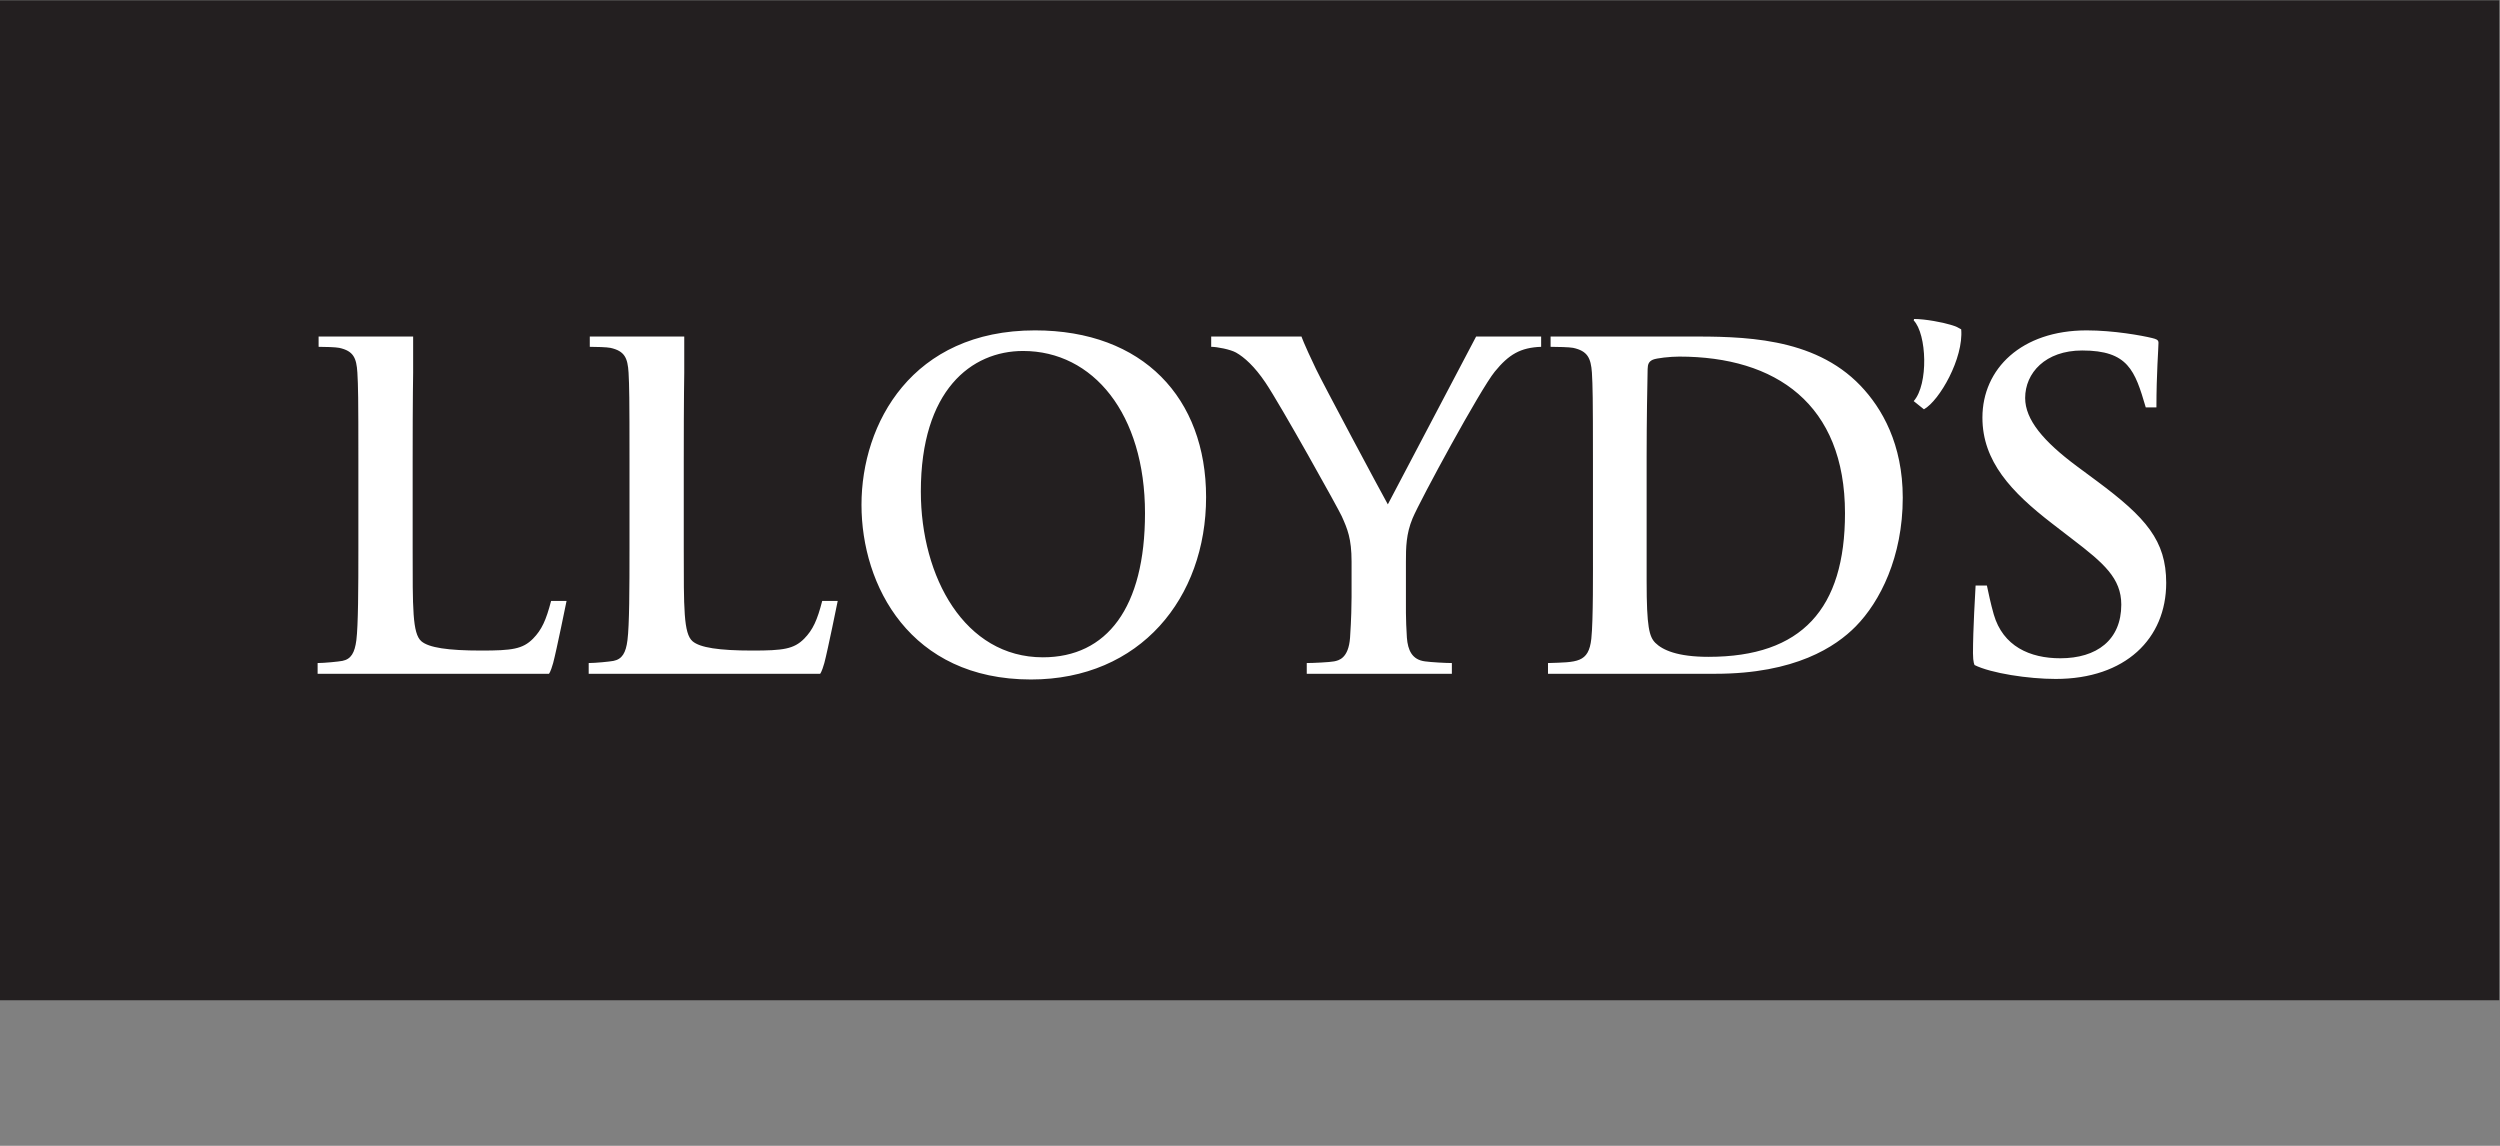
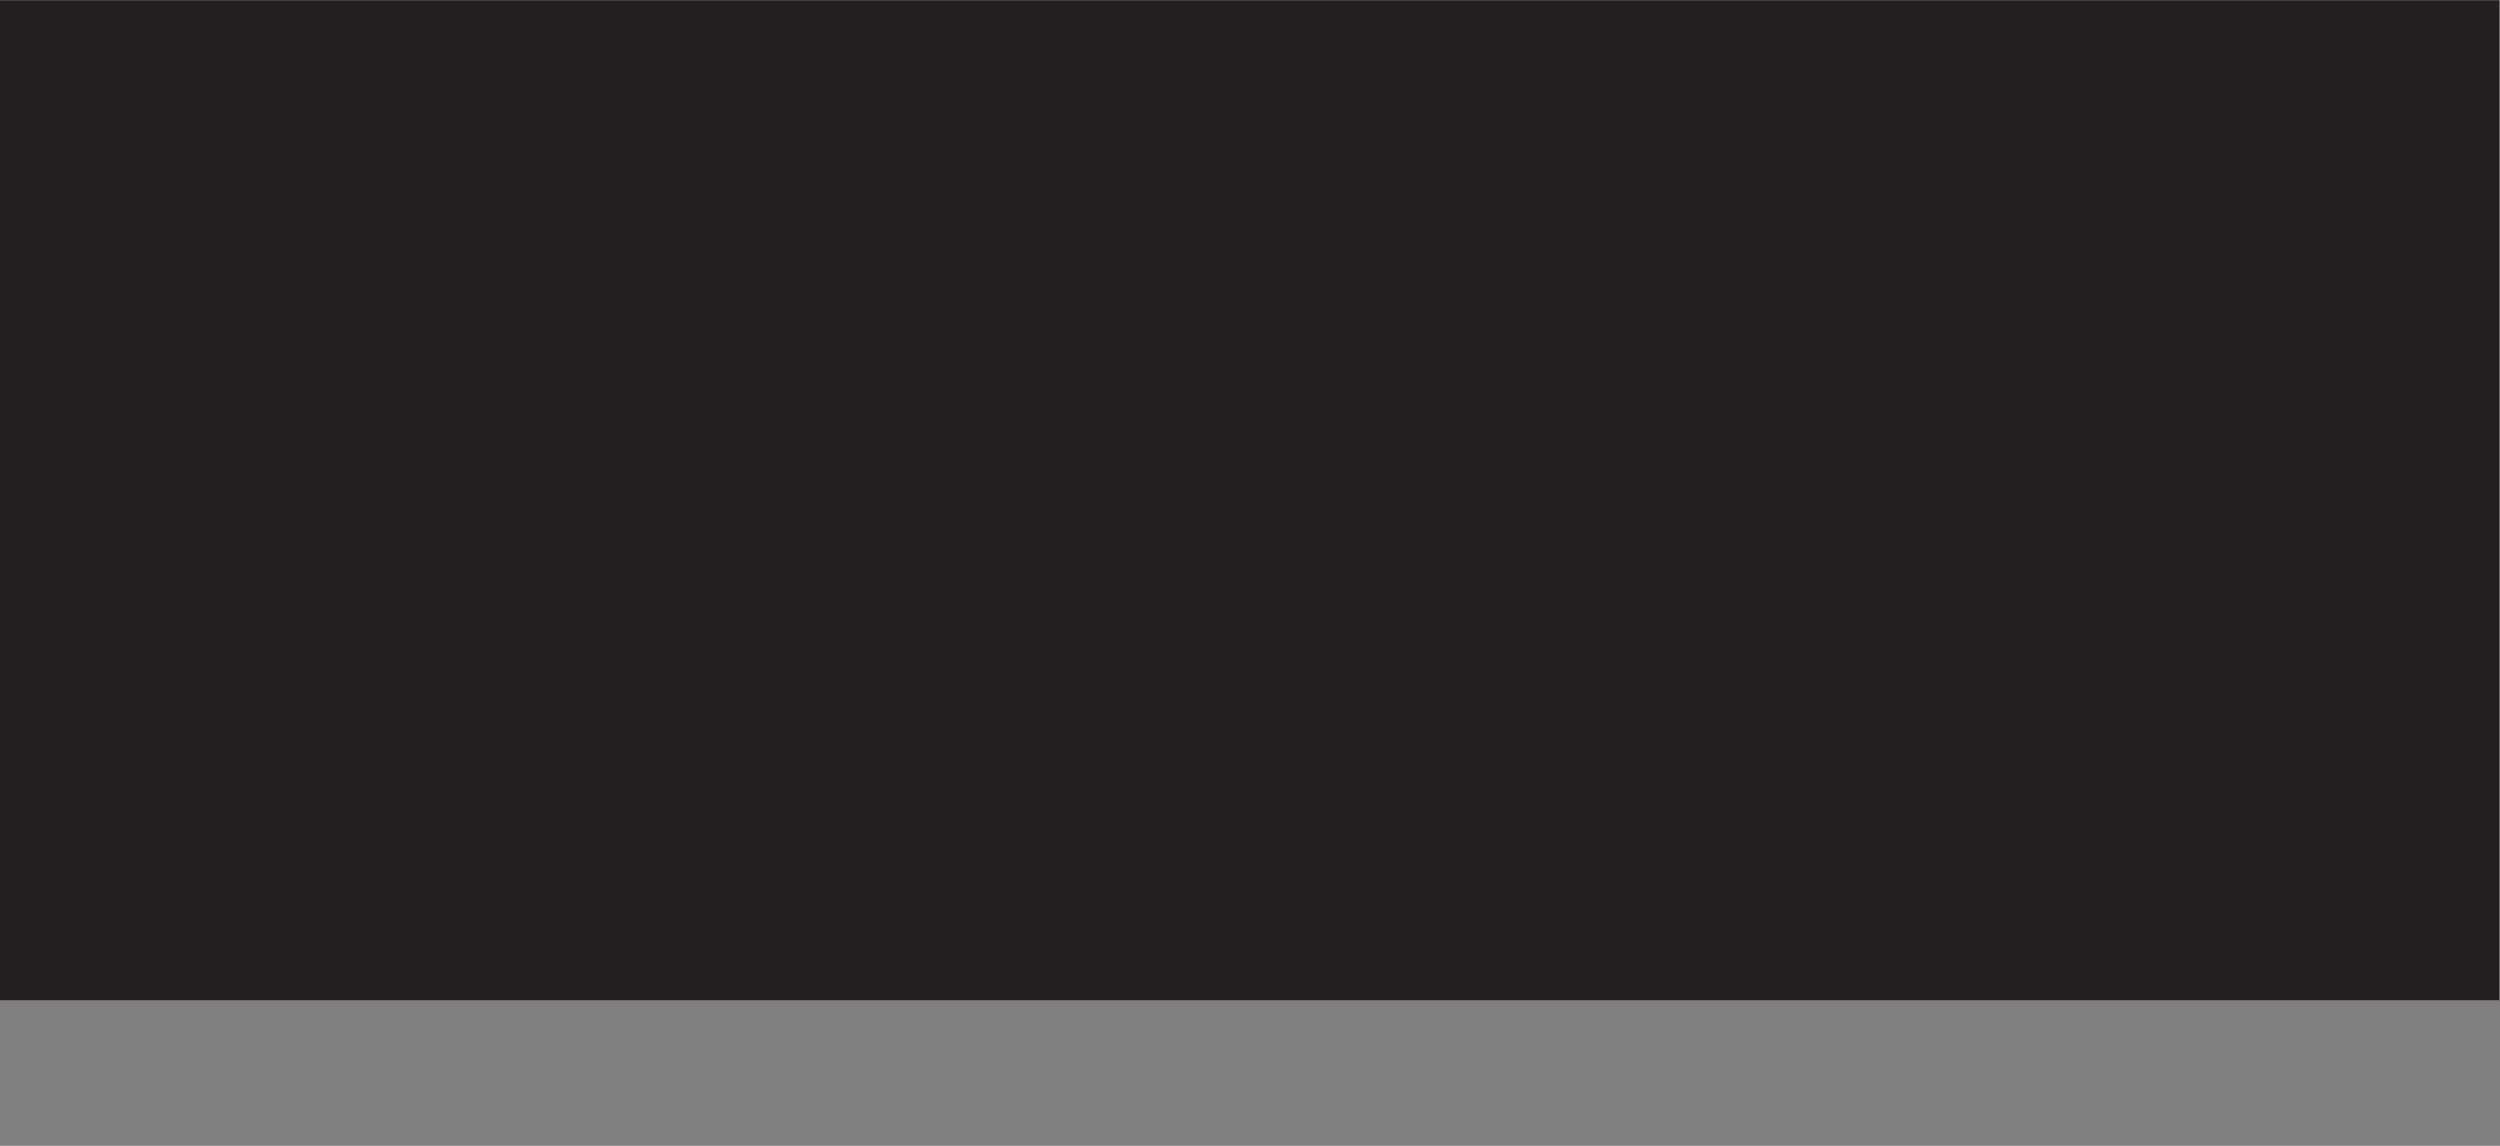
<svg xmlns="http://www.w3.org/2000/svg" xmlns:ns1="http://sodipodi.sourceforge.net/DTD/sodipodi-0.dtd" xmlns:ns2="http://www.inkscape.org/namespaces/inkscape" version="1.1" id="svg2" xml:space="preserve" width="120" height="55" viewBox="0 0 120 55" ns1:docname="PanelSlide-Lloyds-LG-120x55.svg" ns2:version="0.92.4 (5da689c313, 2019-01-14)">
  <rect x="0" y="0" width="120" height="55" fill="#808080" stroke="none" />
  <defs id="defs6" />
  <ns1:namedview pagecolor="#ffffff" bordercolor="#666666" borderopacity="1" objecttolerance="10" gridtolerance="10" guidetolerance="10" ns2:pageopacity="0" ns2:pageshadow="2" ns2:window-width="1911" ns2:window-height="822" id="namedview4" showgrid="false" ns2:zoom="3.5986451" ns2:cx="-44.73906" ns2:cy="18.900001" ns2:window-x="0" ns2:window-y="0" ns2:window-maximized="0" ns2:current-layer="g10" fit-margin-top="0" fit-margin-left="0" fit-margin-right="0" fit-margin-bottom="0" />
  <g id="g10" ns2:groupmode="layer" ns2:label="ink_ext_XXXXXX" transform="matrix(1.333,0,0,-1.333,0,55)">
    <g id="g12" transform="matrix(0.127,0,0,0.127,0,5.242)">
      <path d="M 708.629,0 H 0 V 283.512 H 708.629 V 0" style="fill:#231f20;fill-opacity:1;fill-rule:nonzero;stroke:none" id="path14" ns2:connector-curvature="0" />
-       <path d="m 484.43,97.371 c -8.848,0 -13.028,1.938 -15.078,3.957 -1.731,1.746 -2.473,4.453 -2.473,17.434 v 35.433 c 0,10.059 0.187,20.446 0.285,24.789 0.039,1.352 0.313,2.102 1.465,2.629 1.035,0.457 4.922,0.887 7.5,0.887 27.383,0 46.992,-13.445 46.992,-44.41 0,-27.094 -12.226,-40.719 -38.691,-40.719 z m 43.066,76.906 c -13.351,13.938 -33.742,13.922 -49.043,13.922 h -38.808 v -2.926 c 1.699,0 5.429,-0.082 6.406,-0.293 4.062,-0.886 5.019,-2.871 5.312,-7.031 0.215,-3.957 0.293,-6.582 0.293,-25.191 v -24.602 c 0,-6.332 0.098,-20.414 -0.461,-25.644 -0.75,-6.899 -4.09,-6.633 -12.285,-6.899 v -3.043 c 0,0 32.961,0 47.453,0 22.676,0 34.16,7.696 39.813,13.446 6.867,6.98 13.32,19.66 13.32,36.48 0,15.172 -5.867,25.375 -12,31.781 z M 295.684,97.238 c -22.129,0 -34.594,22.696 -34.594,47.02 0,28.683 14.308,39.836 28.992,39.836 19.856,0 34.566,-17.813 34.566,-46.004 0,-26.789 -10.804,-40.852 -28.964,-40.852 z m -2.227,92.696 c -34.809,0 -49.195,-26.317 -49.195,-49.465 0,-22.84 13.722,-49.52 48.047,-49.52 31.011,0 49.66,23.145 49.66,51.699 0,28.059 -17.836,47.286 -48.512,47.286 z M 156.254,113.215 c -1.414,-5.449 -2.649,-8.184 -5.133,-10.703 -2.933,-2.95 -5.961,-3.36 -14.644,-3.36 -9.579,0 -14.883,0.836 -16.997,2.633 -2.562,2.192 -2.476,9.32 -2.476,26.371 v 24.602 c 0,18.609 0.137,25.191 0.137,25.191 v 10.25 H 90.336 v -2.926 c 1.586,0 4.871,-0.082 5.852,-0.293 4.043,-0.886 4.886,-2.871 5.141,-7.031 0.219,-3.957 0.281,-6.582 0.281,-25.191 v -24.602 c 0,-11.293 -0.043,-21.847 -0.57,-26.066 -0.465,-3.563 -1.492,-5.379 -3.973,-5.867 -1.098,-0.215 -5.176,-0.609 -7.012,-0.609 v -3.043 h 65.59 c 0,0 0.441,0.371 1.191,3.043 0.961,3.598 3.801,17.602 3.801,17.602 z m 76.871,0 c -1.402,-5.449 -2.637,-8.184 -5.117,-10.703 -2.934,-2.95 -5.961,-3.36 -14.649,-3.36 -9.546,0 -14.882,0.836 -16.988,2.633 -2.57,2.192 -2.5,9.32 -2.5,26.371 v 24.602 c 0,18.609 0.137,25.191 0.137,25.191 v 10.25 h -26.785 v -2.926 c 1.59,0 4.867,-0.082 5.847,-0.293 4.043,-0.886 4.895,-2.871 5.149,-7.031 0.203,-3.957 0.265,-6.582 0.265,-25.191 v -24.602 c 0,-11.293 -0.031,-21.847 -0.578,-26.066 -0.445,-3.563 -1.5,-5.379 -3.961,-5.867 -1.109,-0.215 -5.172,-0.609 -7.031,-0.609 v -3.043 h 65.621 c 0,0 0.434,0.371 1.192,3.043 0.961,3.598 3.793,17.602 3.793,17.602 z m 190.699,65.023 c 3.985,4.887 7.285,6.825 13.145,7.035 v 2.926 h -18.43 C 410.727,173.305 393.5,140.605 393.5,140.605 c -1.941,3.434 -18.621,34.676 -20.371,38.379 -3.621,7.559 -4.109,9.215 -4.109,9.215 h -25.602 v -2.926 c 1.687,0 5.449,-0.738 7.031,-1.621 2.344,-1.316 5.27,-3.941 8.34,-8.496 4.309,-6.375 20.797,-35.992 21.645,-37.918 1.593,-3.562 2.785,-6.269 2.785,-12.902 v -9.961 c 0,-1.941 -0.078,-6.434 -0.43,-11.57 -0.43,-5.891 -3.223,-6.465 -4.531,-6.719 -1.113,-0.246 -6.055,-0.473 -7.746,-0.473 v -3.043 h 41.144 v 3.043 c -1.711,0 -5.91,0.227 -7.617,0.473 -3.691,0.469 -4.863,3.191 -5.137,6.719 -0.351,5.136 -0.273,9.629 -0.273,11.57 v 9.961 c 0,4.031 0.047,7.887 1.883,12.301 2.218,5.277 19.269,36.668 23.312,41.601 z m 170.77,-31.066 -5.742,4.254 c -9.481,7.051 -14.649,13.191 -14.649,19.336 0,7.093 5.715,13.472 16.164,13.472 13.028,0 14.961,-5.648 18.028,-16.129 h 3.027 c 0,9.59 0.586,16.739 0.586,18.321 0,0.863 -0.684,1.047 -1.77,1.328 -2.937,0.723 -10.976,2.18 -18.601,2.18 -18.489,0 -29.551,-10.887 -29.551,-24.735 0,-12.383 8.164,-21.086 19.766,-30.031 l 5.703,-4.395 c 8.925,-6.82 13.906,-11.117 13.906,-18.593 0,-10.051 -6.973,-15.215 -17.285,-15.215 -8.633,0 -16.262,3.398 -18.879,12.449 -0.906,3.164 -1.492,6.121 -1.942,8.176 h -3.203 c -0.097,-1.914 -0.742,-12.442 -0.742,-19.184 0,-2.692 0.457,-3.367 0.457,-3.367 4.688,-2.324 15.246,-3.934 22.988,-3.934 19.778,0 31.34,11.425 31.34,27.235 0,11.992 -5.754,18.535 -19.601,28.832 z m -38.524,43.062 c 0.703,-8.199 -6.144,-20.199 -10.566,-22.679 l -2.902,2.324 c 4.23,4.762 3.722,19.008 0,22.879 l 0.109,0.41 c 3.242,0 8.23,-0.988 10.273,-1.621 1.954,-0.578 2.051,-0.75 3.086,-1.313" style="fill:#ffffff;fill-opacity:1;fill-rule:nonzero;stroke:none" id="path16" ns2:connector-curvature="0" />
    </g>
  </g>
</svg>